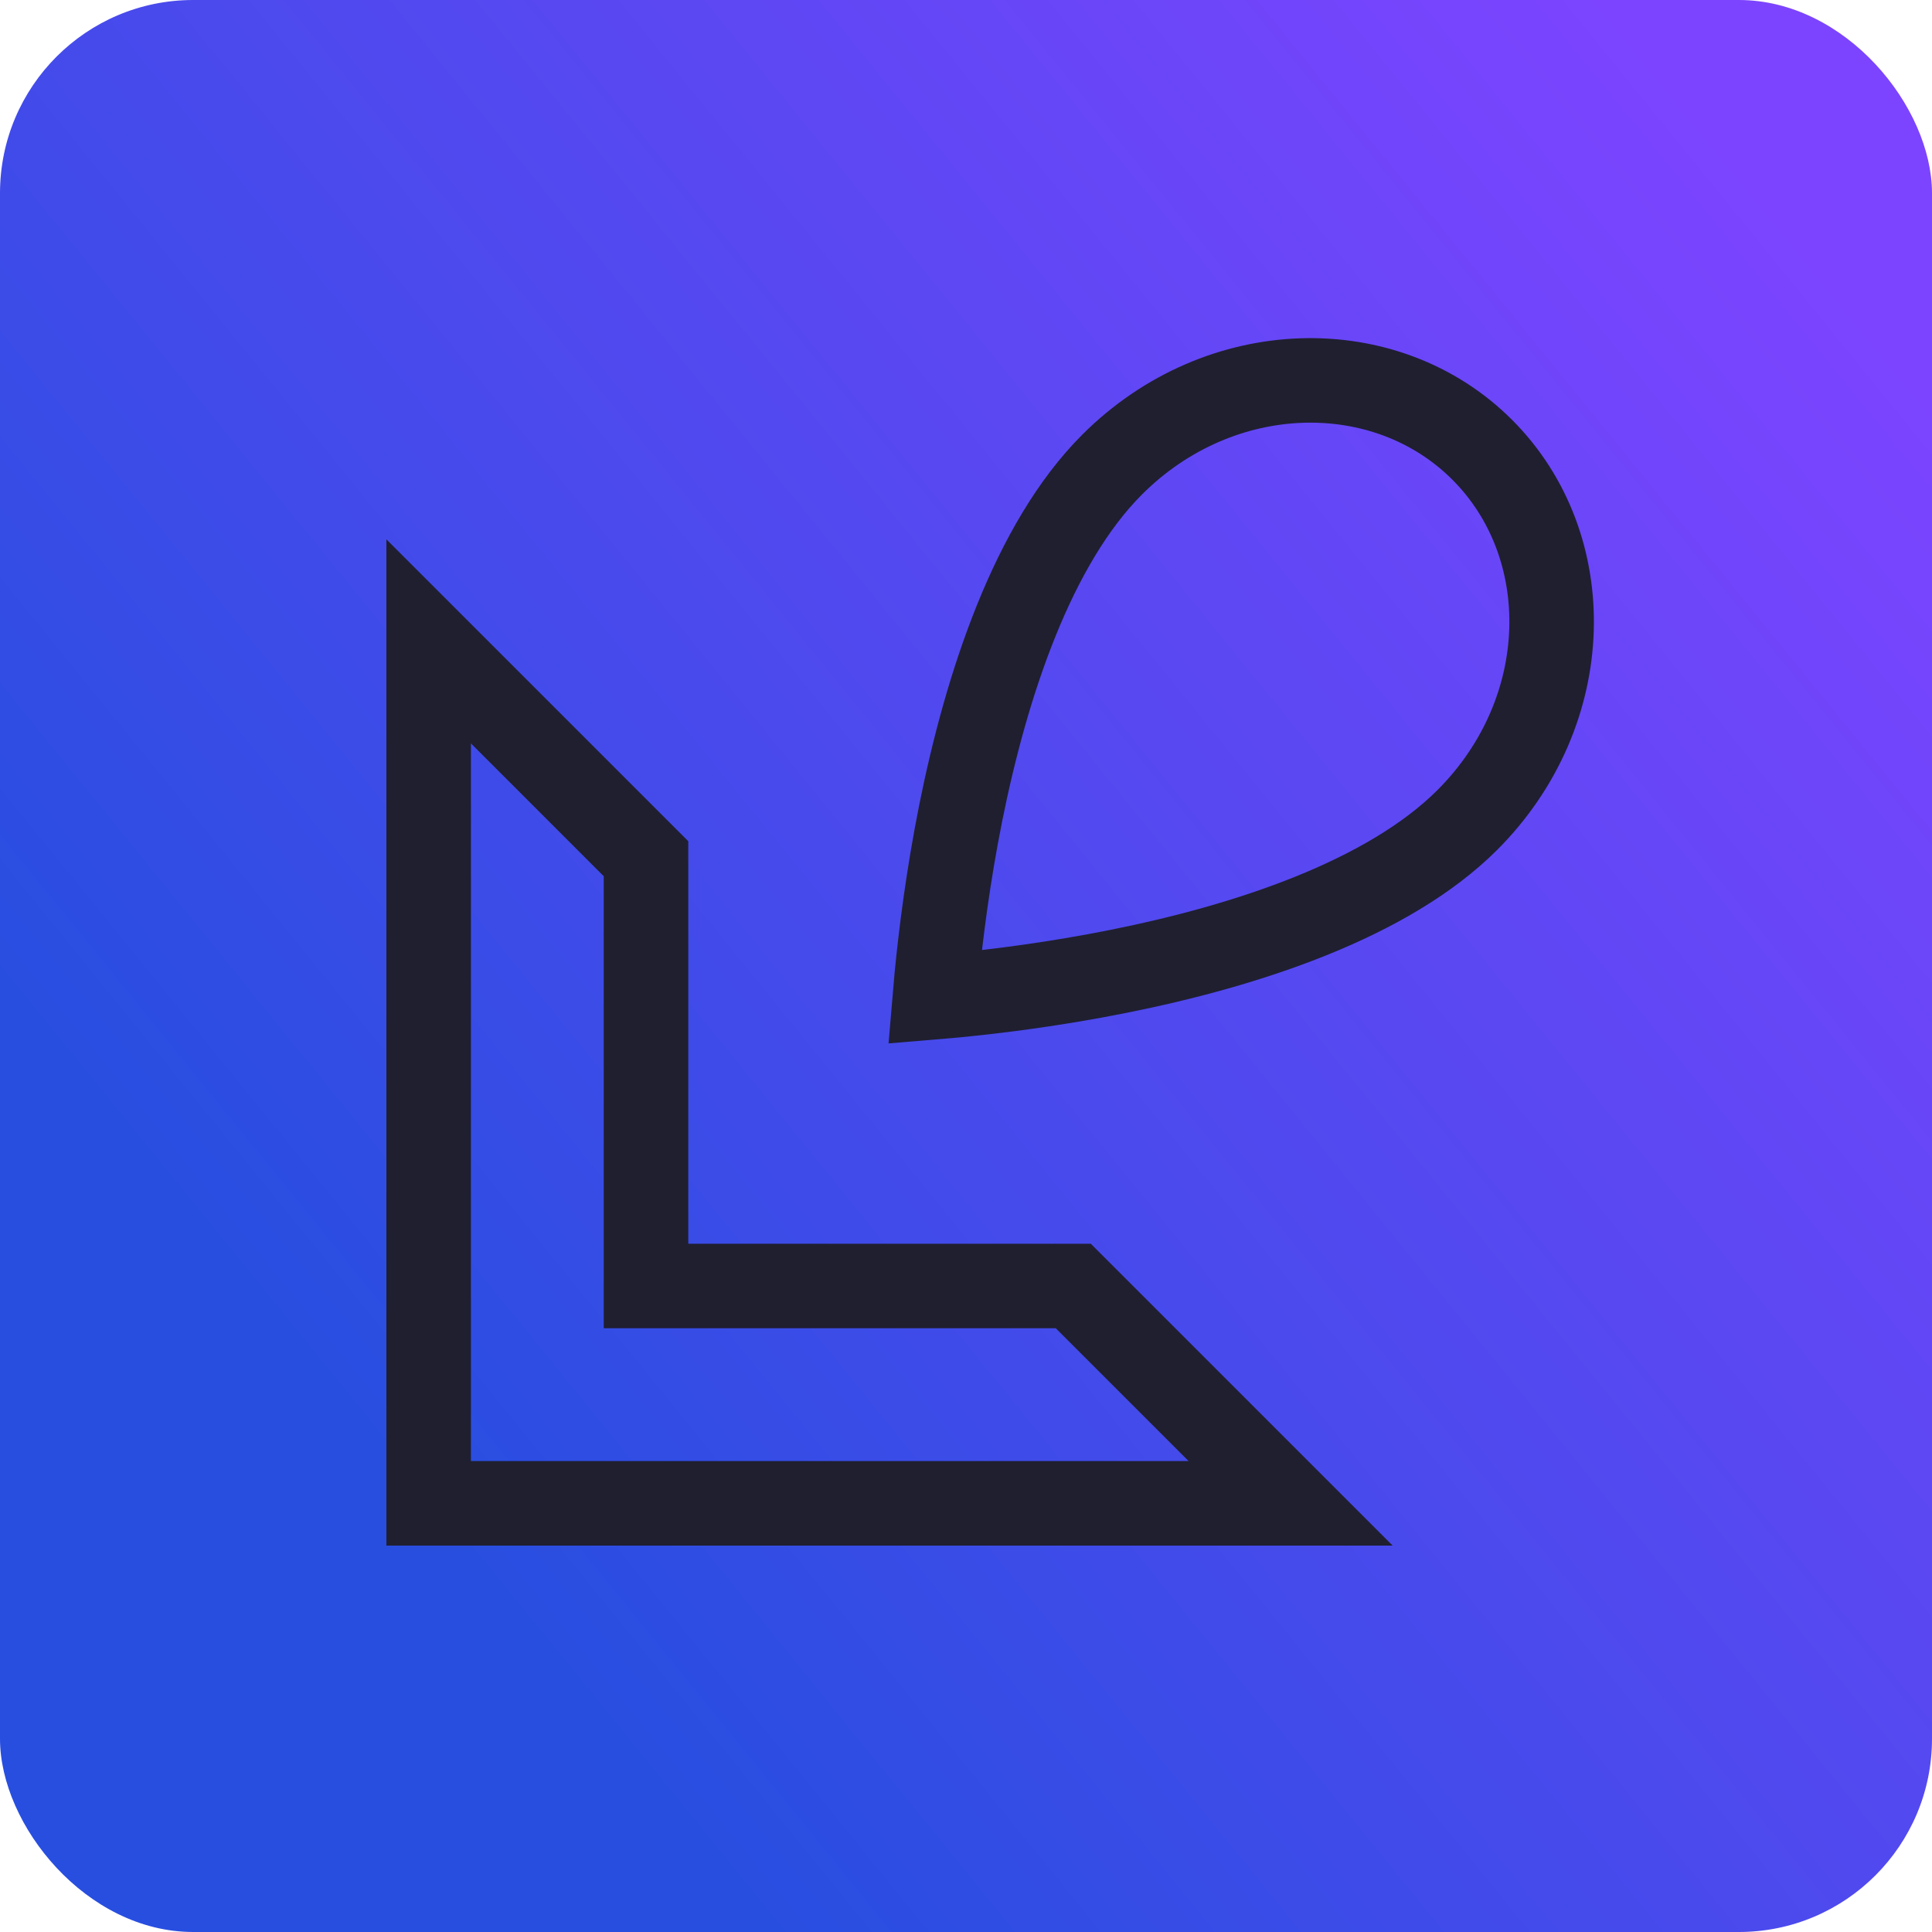
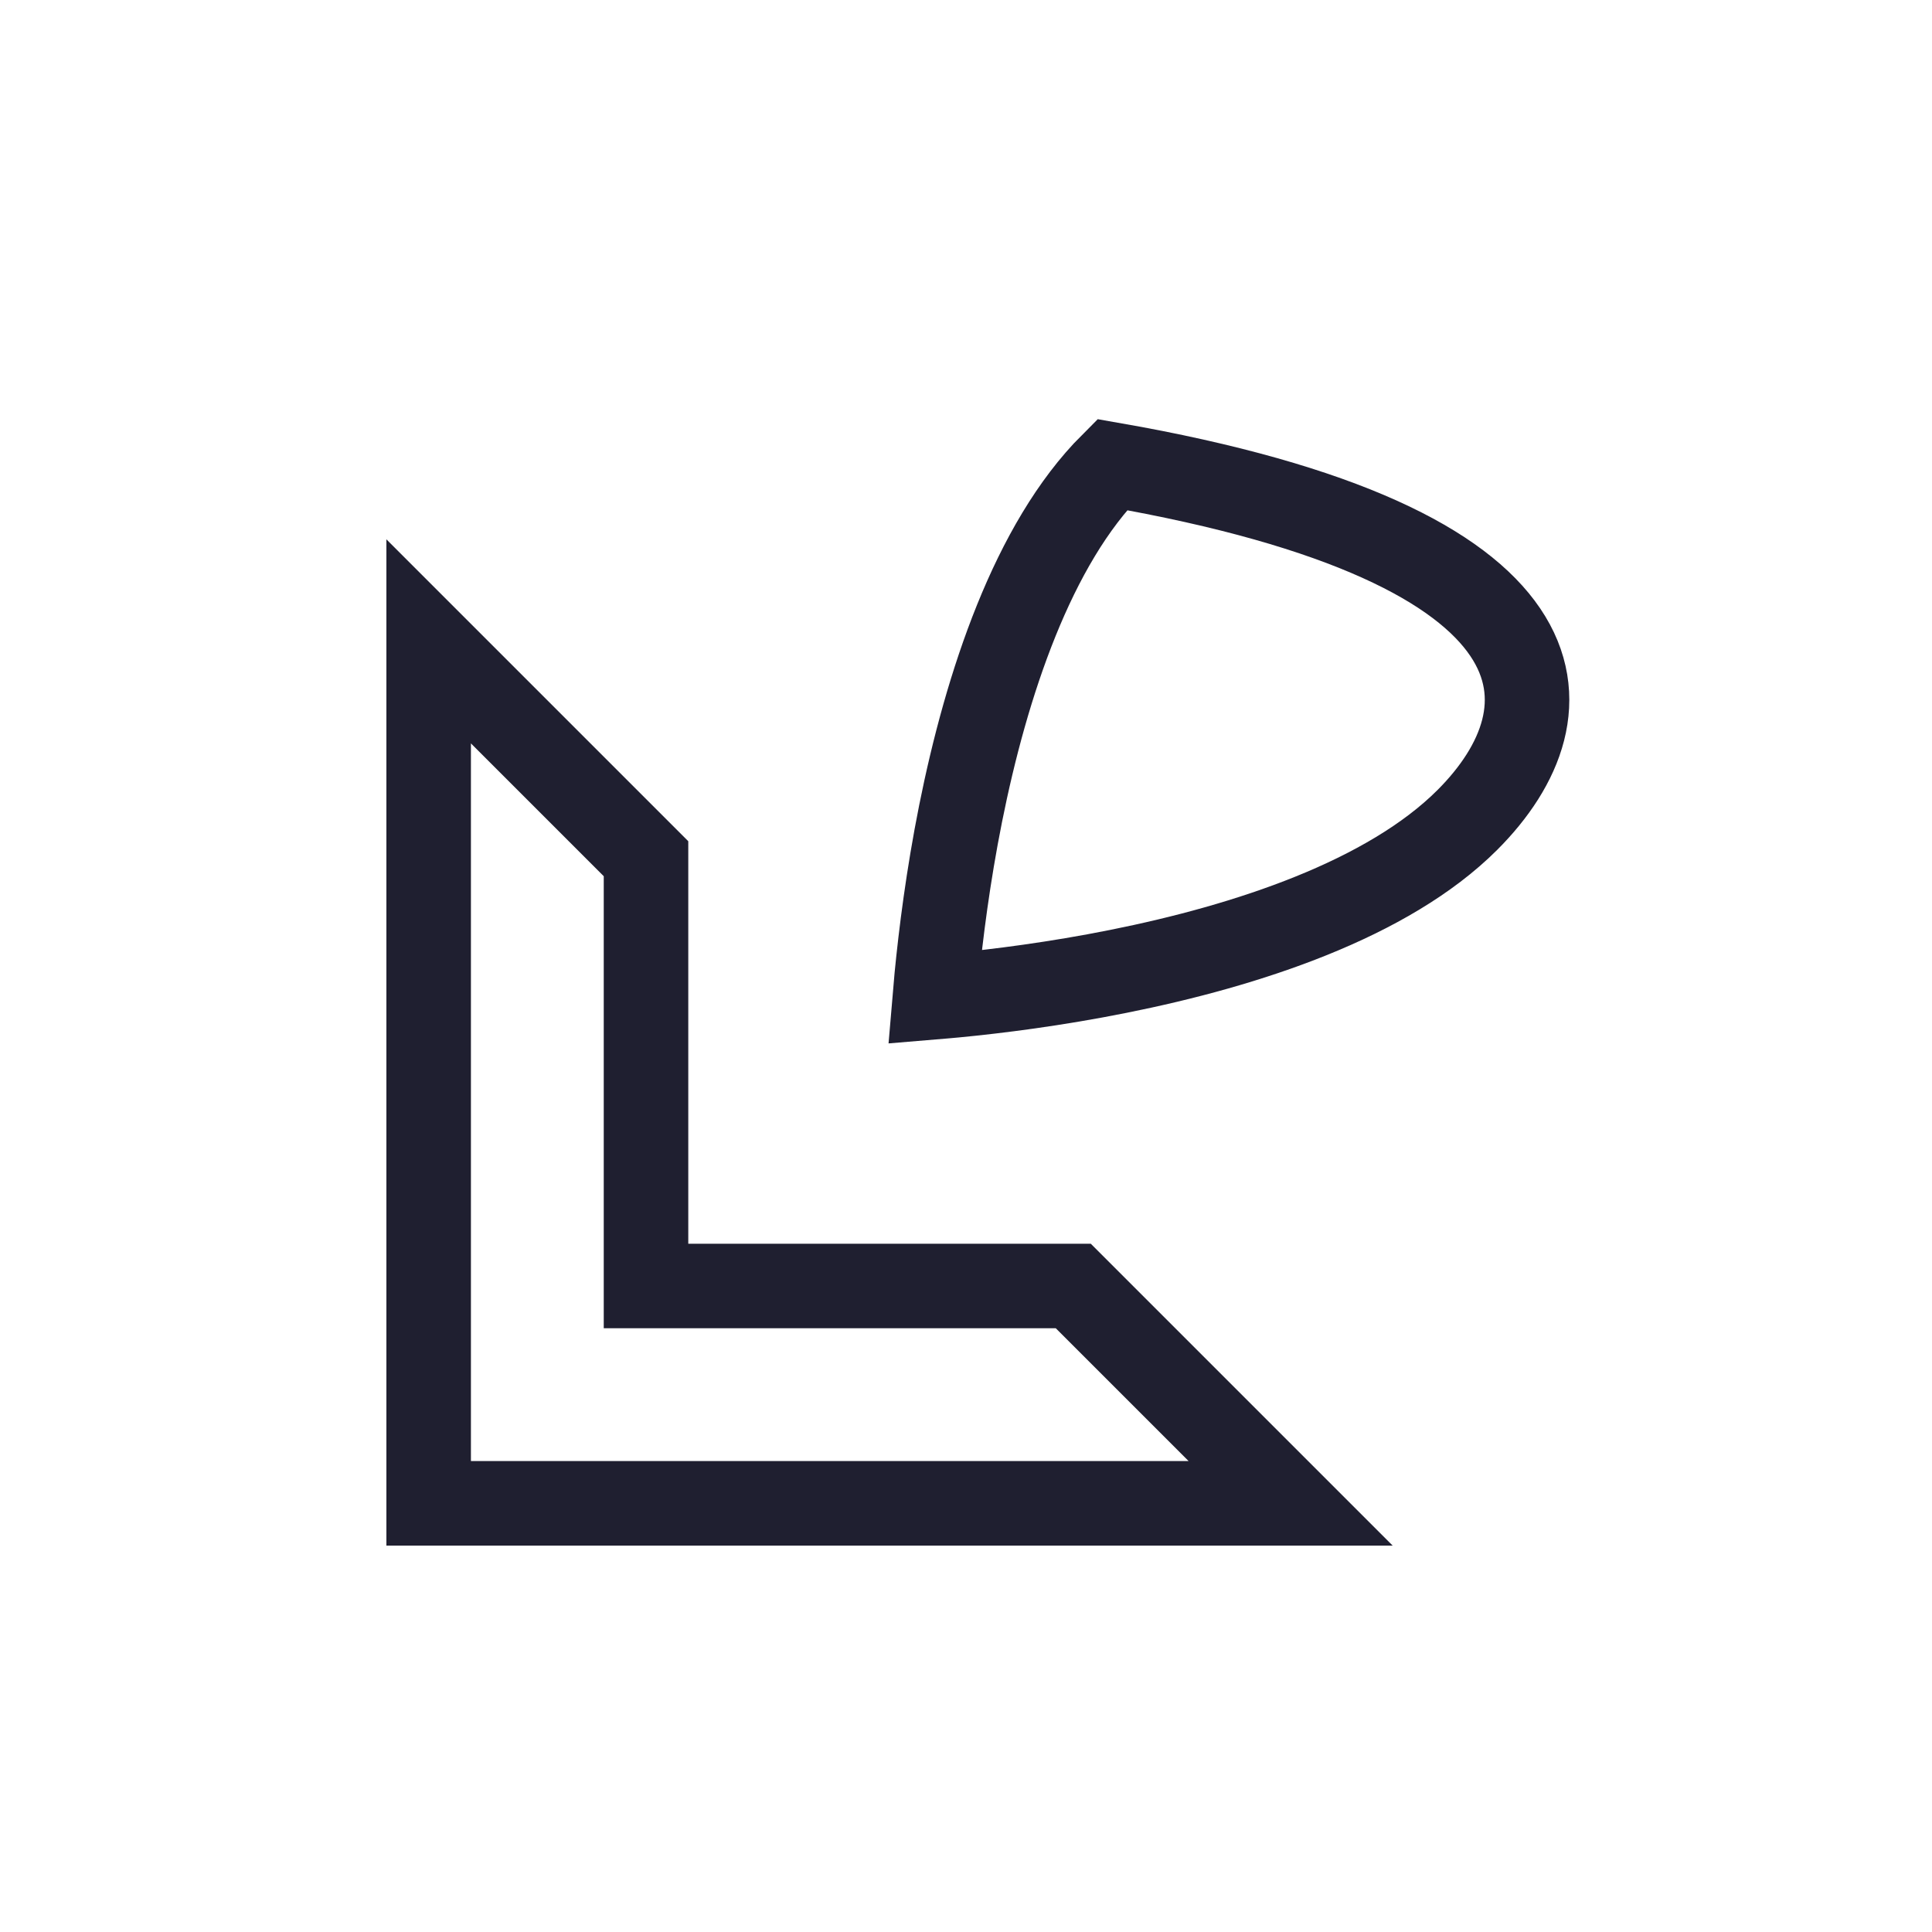
<svg xmlns="http://www.w3.org/2000/svg" width="40" height="40" viewBox="0 0 40 40" fill="none">
-   <rect width="40" height="40" rx="4" fill="url(#paint0_linear_1517_451)" />
  <path d="M13.375 17.779V26.625H22.221L26.721 31.125H8.875V13.279L13.375 17.779Z" stroke="#1F1F30" stroke-width="1.75" />
-   <path d="M23.025 9.619C25.267 7.378 28.697 7.321 30.688 9.312C32.68 11.304 32.622 14.733 30.381 16.975C28.737 18.618 25.822 19.578 23.156 20.111C21.849 20.373 20.652 20.523 19.781 20.607C19.629 20.622 19.486 20.633 19.355 20.644C19.366 20.513 19.379 20.372 19.393 20.22C19.478 19.349 19.627 18.151 19.888 16.845C20.422 14.178 21.382 11.262 23.025 9.619Z" stroke="#1F1F30" stroke-width="1.75" />
+   <path d="M23.025 9.619C32.68 11.304 32.622 14.733 30.381 16.975C28.737 18.618 25.822 19.578 23.156 20.111C21.849 20.373 20.652 20.523 19.781 20.607C19.629 20.622 19.486 20.633 19.355 20.644C19.366 20.513 19.379 20.372 19.393 20.22C19.478 19.349 19.627 18.151 19.888 16.845C20.422 14.178 21.382 11.262 23.025 9.619Z" stroke="#1F1F30" stroke-width="1.75" />
  <defs>
    <linearGradient id="paint0_linear_1517_451" x1="36.5" y1="4" x2="4.5" y2="30" gradientUnits="userSpaceOnUse">
      <stop stop-color="#7C44FF" />
      <stop offset="0.937" stop-color="#284EE0" />
    </linearGradient>
  </defs>
</svg>